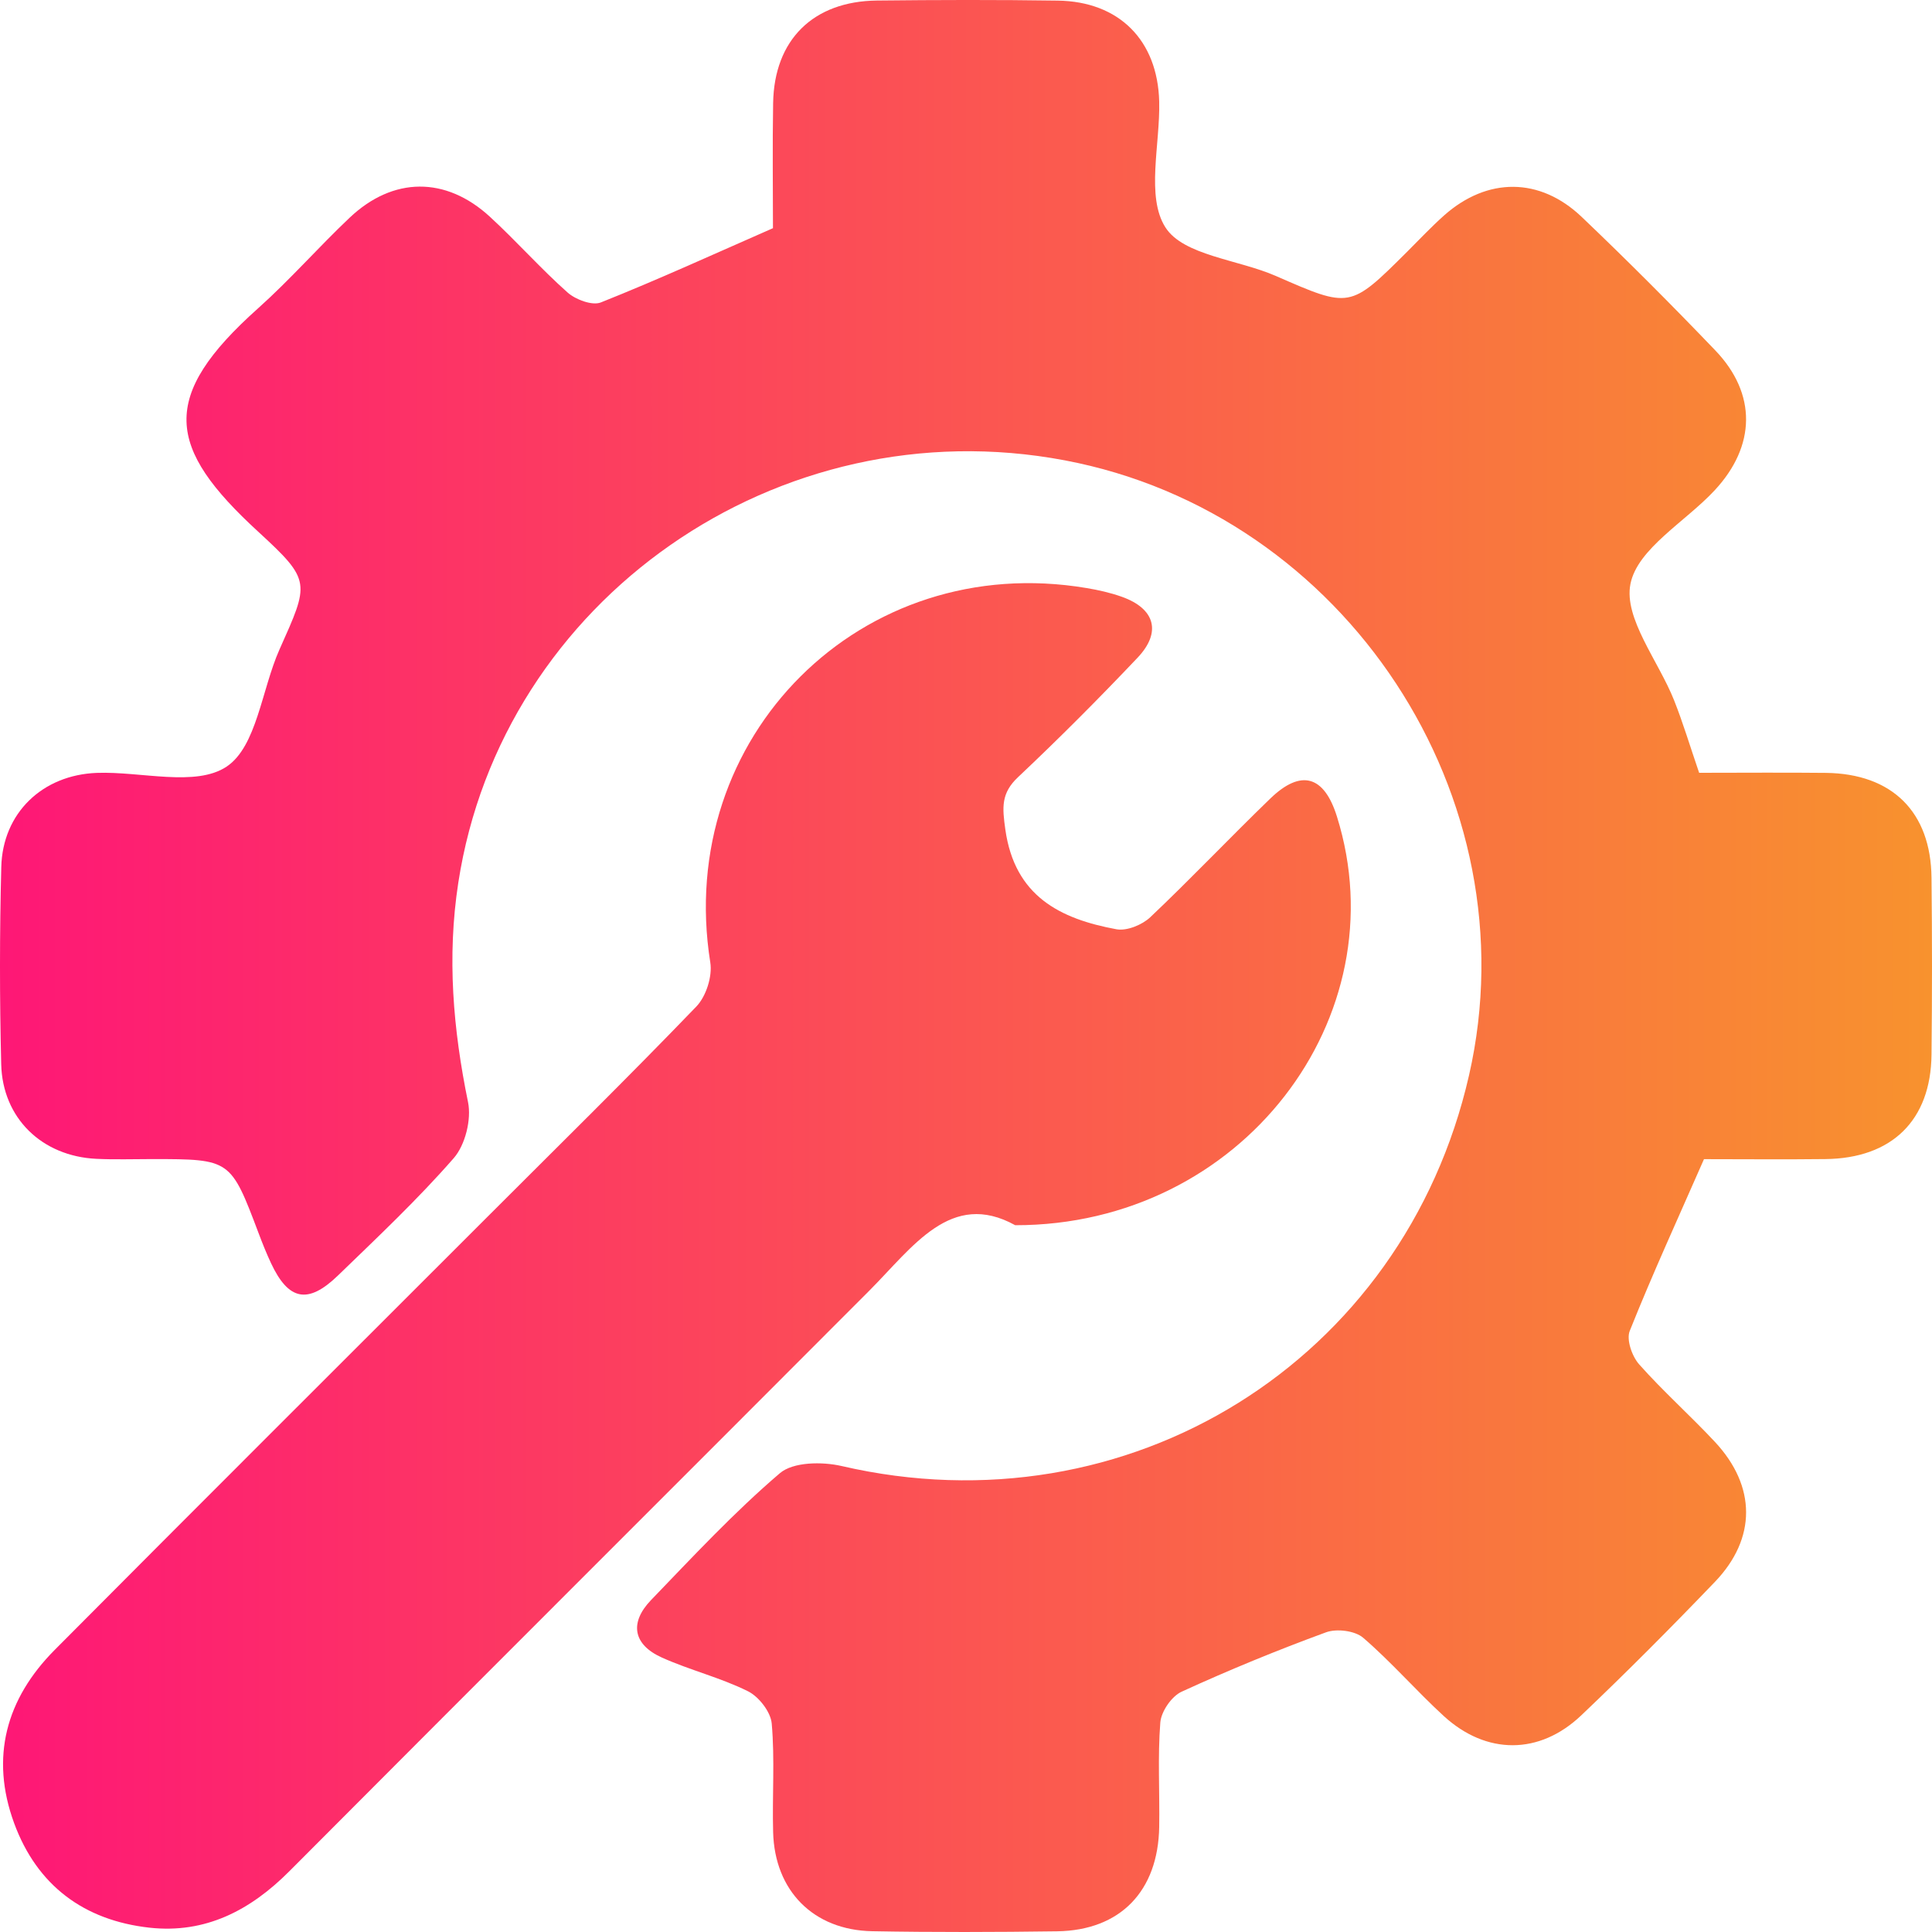
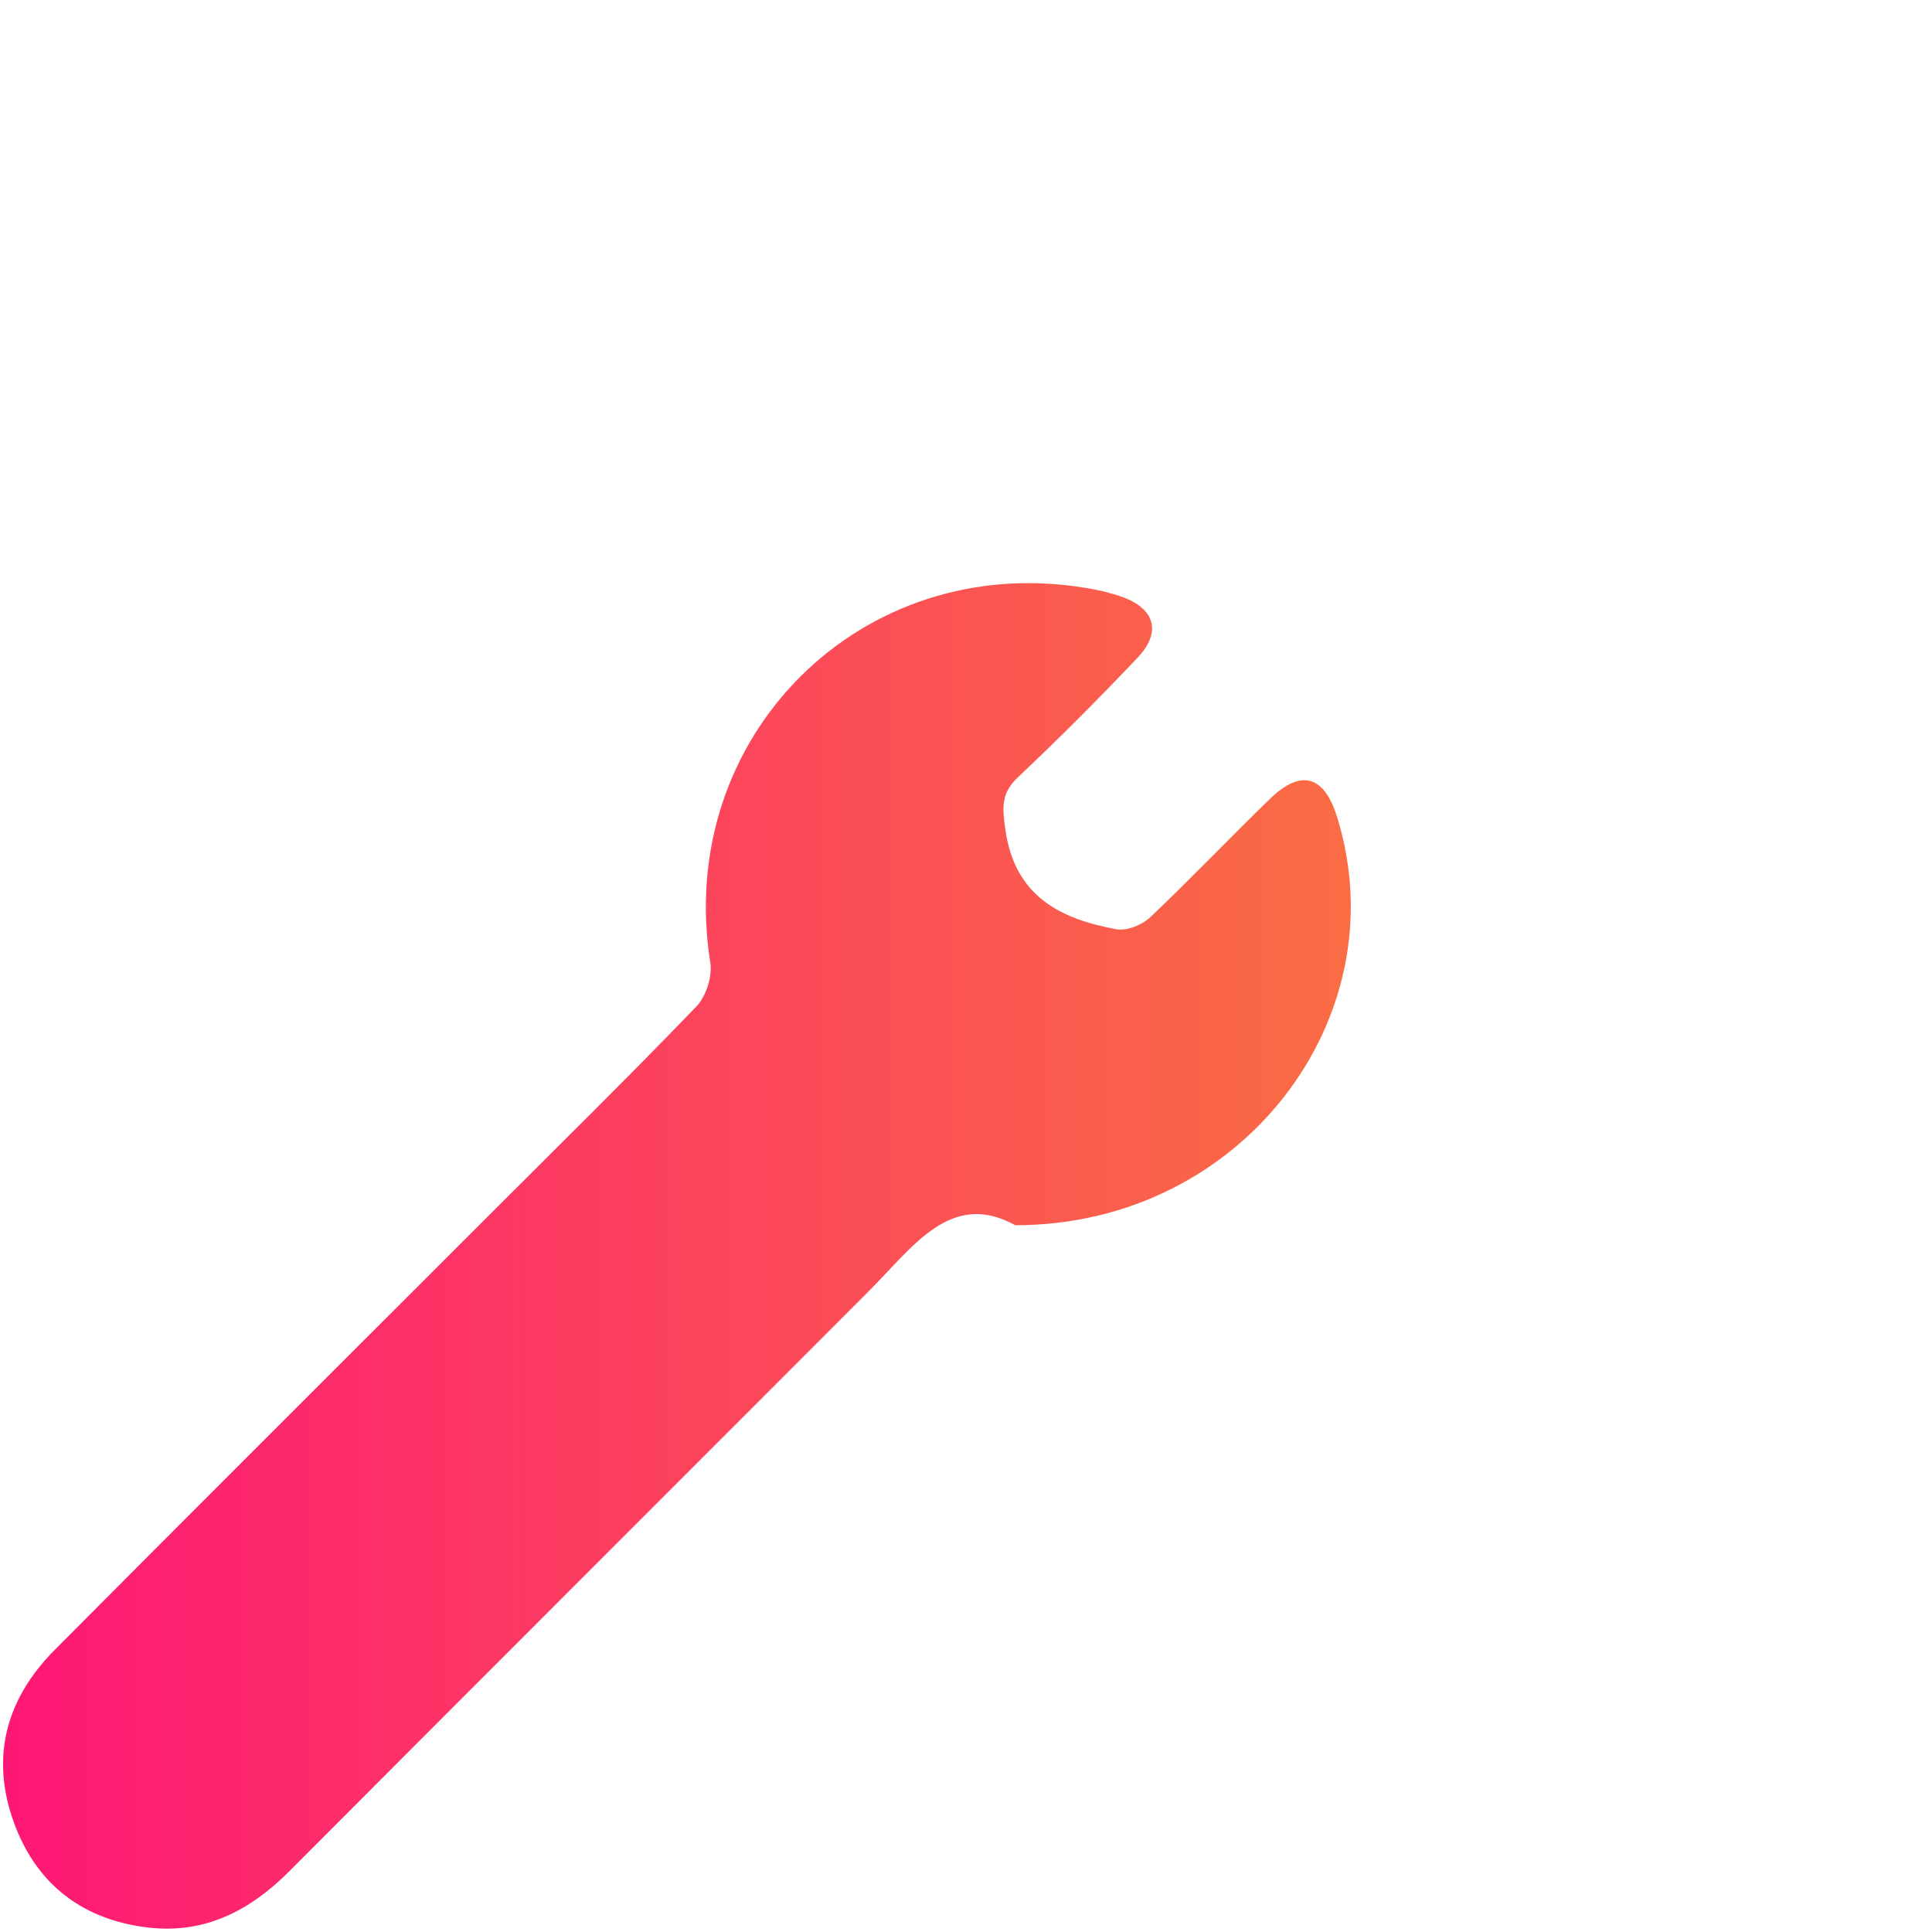
<svg xmlns="http://www.w3.org/2000/svg" width="47" height="47" viewBox="0 0 47 47" fill="none">
-   <path d="M18.804 5.551C18.804 4.592 18.79 3.549 18.808 2.508C18.833 0.97 19.78 0.031 21.332 0.013C22.799 -0.003 24.267 -0.007 25.734 0.015C27.226 0.036 28.163 0.982 28.2 2.471C28.225 3.514 27.875 4.784 28.351 5.531C28.787 6.216 30.119 6.312 31.037 6.713C32.843 7.502 32.837 7.513 34.228 6.128C34.528 5.829 34.819 5.518 35.136 5.236C36.183 4.31 37.459 4.306 38.478 5.277C39.588 6.335 40.672 7.422 41.731 8.527C42.738 9.58 42.719 10.848 41.711 11.93C41.001 12.693 39.834 13.347 39.664 14.206C39.498 15.045 40.347 16.081 40.727 17.039C40.942 17.581 41.11 18.143 41.335 18.8C42.355 18.8 43.388 18.791 44.421 18.802C46.031 18.822 46.973 19.752 46.988 21.354C47.004 22.788 47.004 24.225 46.988 25.659C46.971 27.254 46.024 28.18 44.407 28.197C43.398 28.209 42.388 28.199 41.453 28.199C40.823 29.635 40.2 30.993 39.647 32.377C39.561 32.59 39.702 32.995 39.876 33.191C40.459 33.848 41.12 34.435 41.721 35.079C42.725 36.156 42.734 37.423 41.721 38.48C40.66 39.586 39.578 40.674 38.467 41.73C37.449 42.697 36.16 42.693 35.127 41.75C34.454 41.134 33.853 40.437 33.162 39.842C32.962 39.67 32.518 39.615 32.26 39.709C31.07 40.145 29.896 40.627 28.744 41.155C28.501 41.267 28.249 41.635 28.227 41.903C28.161 42.746 28.214 43.597 28.2 44.445C28.174 46.006 27.253 46.961 25.717 46.983C24.216 47.004 22.715 47.008 21.216 46.981C19.788 46.953 18.845 45.998 18.808 44.57C18.784 43.689 18.851 42.805 18.774 41.93C18.749 41.644 18.459 41.273 18.193 41.142C17.526 40.811 16.786 40.631 16.105 40.325C15.403 40.011 15.305 39.48 15.837 38.926C16.855 37.87 17.859 36.789 18.972 35.839C19.295 35.563 19.999 35.555 20.473 35.664C27.445 37.281 34.148 33.122 35.737 26.16C37.281 19.397 32.737 12.488 25.899 11.198C18.933 9.883 12.208 14.584 11.149 21.474C10.871 23.282 11.022 25.037 11.386 26.812C11.472 27.232 11.319 27.851 11.04 28.172C10.163 29.177 9.185 30.097 8.224 31.027C7.492 31.737 7.018 31.639 6.592 30.727C6.482 30.491 6.385 30.25 6.293 30.005C5.61 28.199 5.61 28.199 3.712 28.197C3.256 28.197 2.798 28.213 2.342 28.191C1.021 28.127 0.06 27.203 0.029 25.886C-0.01 24.289 -0.01 22.689 0.031 21.092C0.064 19.779 1.031 18.851 2.358 18.802C3.432 18.763 4.76 19.151 5.512 18.65C6.246 18.161 6.365 16.777 6.797 15.805C7.525 14.173 7.584 14.132 6.281 12.934C4.048 10.885 3.864 9.656 6.281 7.498C7.058 6.803 7.748 6.013 8.506 5.296C9.562 4.296 10.846 4.287 11.918 5.273C12.566 5.868 13.151 6.533 13.808 7.116C14.004 7.29 14.409 7.441 14.618 7.357C16 6.807 17.358 6.185 18.804 5.551Z" fill="url(#paint0_linear_491_185)" />
  <path d="M24.697 29.806C23.134 28.941 22.212 30.332 21.144 31.402C16.446 36.111 11.736 40.807 7.042 45.519C6.093 46.472 4.999 47.045 3.637 46.895C2.045 46.718 0.902 45.871 0.344 44.353C-0.243 42.752 0.147 41.329 1.33 40.138C4.825 36.623 8.335 33.124 11.84 29.62C13.546 27.913 15.268 26.223 16.941 24.485C17.178 24.238 17.334 23.749 17.279 23.413C16.407 17.926 20.956 13.382 26.435 14.306C26.723 14.354 27.012 14.419 27.288 14.517C28.096 14.803 28.265 15.376 27.674 16C26.732 16.994 25.764 17.965 24.768 18.904C24.349 19.297 24.382 19.644 24.457 20.18C24.686 21.802 25.787 22.354 27.163 22.607C27.413 22.651 27.783 22.501 27.981 22.315C28.975 21.374 29.918 20.378 30.902 19.427C31.651 18.703 32.213 18.867 32.524 19.865C34.05 24.739 30.211 29.811 24.697 29.806Z" fill="url(#paint1_linear_491_185)" />
  <defs>
    <linearGradient id="paint0_linear_491_185" x1="0" y1="23.5" x2="47" y2="23.5" gradientUnits="userSpaceOnUse">
      <stop stop-color="#FE1776" />
      <stop offset="1" stop-color="#F8922E" />
    </linearGradient>
    <linearGradient id="paint1_linear_491_185" x1="0" y1="23.5" x2="47" y2="23.5" gradientUnits="userSpaceOnUse">
      <stop stop-color="#FE1776" />
      <stop offset="1" stop-color="#F8922E" />
    </linearGradient>
  </defs>
</svg>